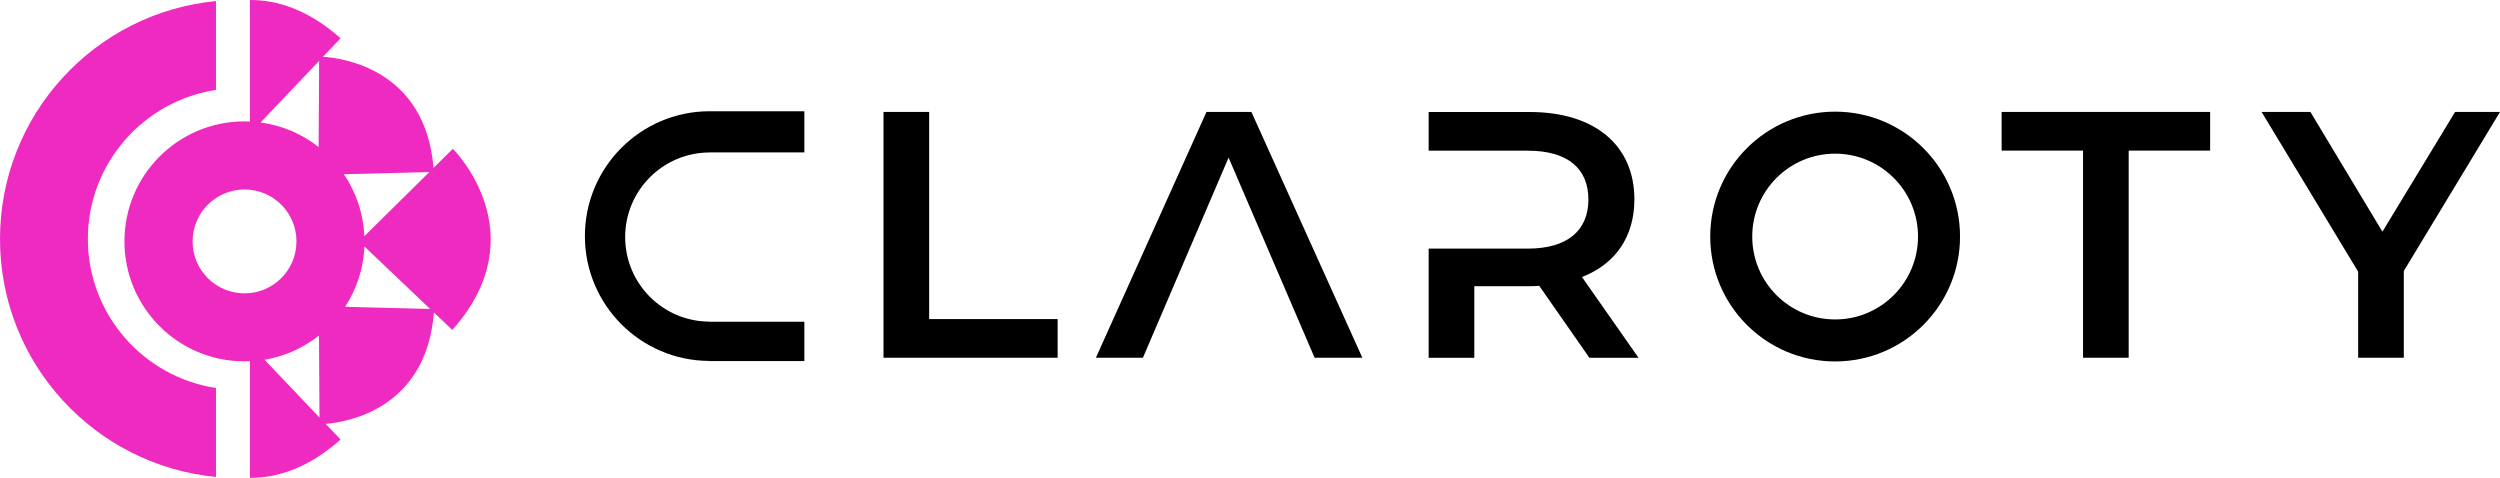
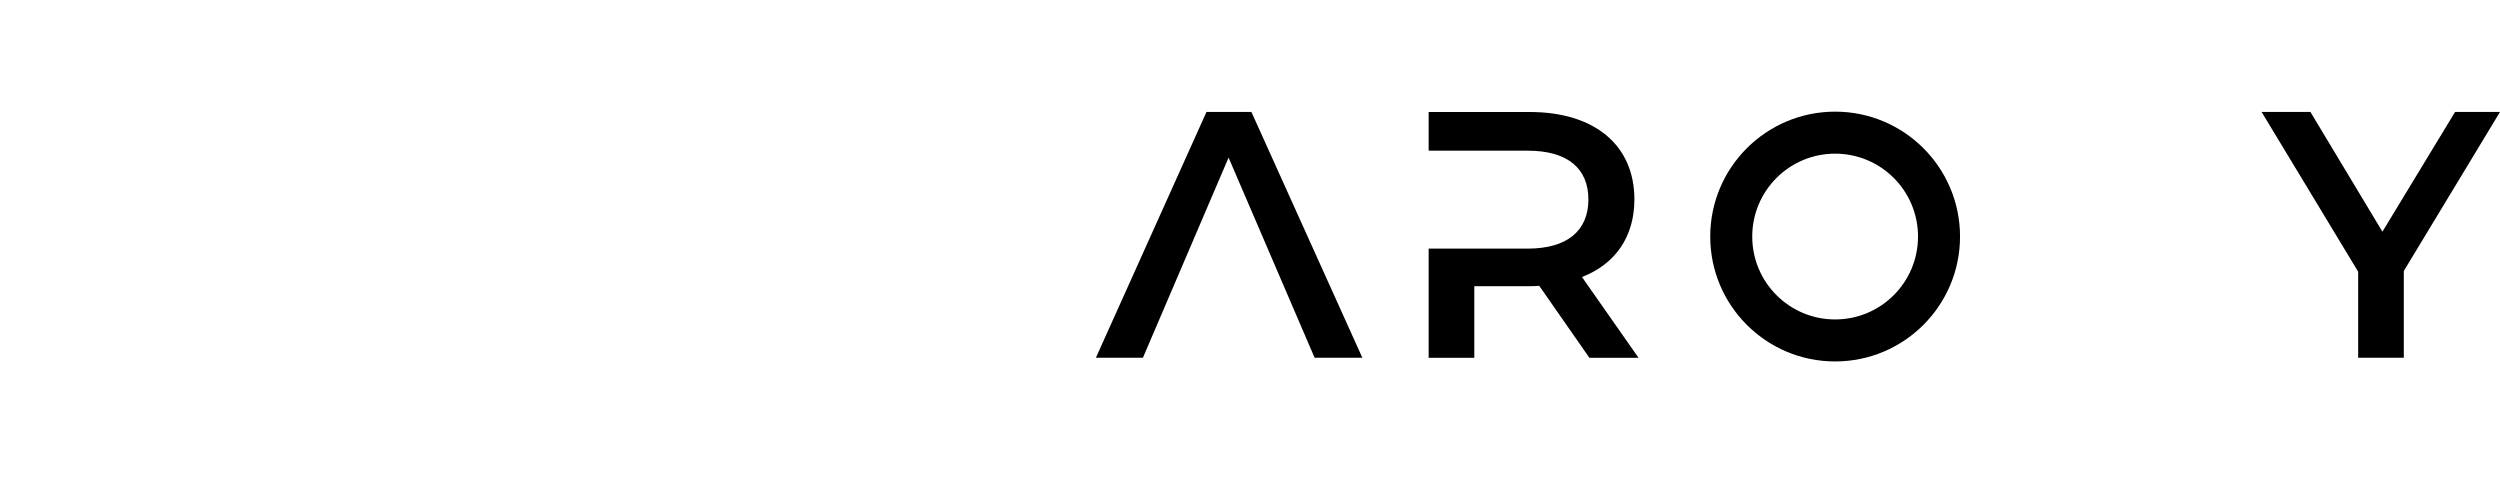
<svg xmlns="http://www.w3.org/2000/svg" id="Layer_2" data-name="Layer 2" viewBox="0 0 488.59 93.42">
  <defs>
    <style>
      .cls-1, .cls-2 {
        stroke-width: 0px;
      }

      .cls-2 {
        fill: #ef2ac1;
      }
    </style>
  </defs>
  <g id="Layer_1-2" data-name="Layer 1">
    <g>
      <path class="cls-1" d="M469.79,52.96v16.95h-8.92v-16.81l-18.87-31.22h9.54l14.07,23.4,14.2-23.4h8.78l-18.8,31.08Z" />
-       <path class="cls-1" d="M172.67,21.88h8.92v40.48h25.11v7.55h-34.03V21.88Z" />
-       <path class="cls-1" d="M407.11,29.43h-15.92v-7.55h40.75v7.55h-15.92v40.48h-8.92V29.43Z" />
      <path class="cls-1" d="M358.65,21.82c-13.48,0-24.41,10.93-24.41,24.41s10.93,24.41,24.41,24.41,24.41-10.93,24.41-24.41-10.93-24.41-24.41-24.41ZM358.65,62.43c-8.95,0-16.2-7.25-16.2-16.2s7.25-16.2,16.2-16.2,16.2,7.25,16.2,16.2-7.25,16.2-16.2,16.2Z" />
      <polygon class="cls-1" points="244.57 21.88 235.79 21.88 214.18 69.91 223.37 69.91 240.11 30.8 256.92 69.91 266.25 69.91 244.57 21.88" />
      <path class="cls-1" d="M309.2,54.13c6.52-2.54,10.22-7.89,10.22-15.16,0-10.63-7.82-17.08-20.45-17.08h-19.76v7.56h19.35c7.82-.01,11.87,3.49,11.87,9.53s-4.05,9.61-11.87,9.61h-19.35s0,21.34,0,21.34h8.92v-14h10.84c.62,0,1.24,0,1.85-.07l9.81,14.07h9.6l-11.05-15.78Z" />
-       <path class="cls-1" d="M138.6,29.8v-.02h18.6v-8.04h-18.6c-13.43.06-24.29,10.96-24.29,24.4s10.87,24.34,24.29,24.4v.03h18.6v-7.69h-18.6v-.02c-9.08-.06-16.42-7.44-16.42-16.53s7.34-16.47,16.42-16.53Z" />
-       <path class="cls-2" d="M88.49,29.09l-3.77,3.73c-1.56-19.37-17.89-21.49-21.6-21.72l3.44-3.62C60.21,1.84,54.13-.02,48.85,0v23.75c-.35-.02-.71-.03-1.07-.03-.02,0-.04,0-.06,0-12.93.03-23.4,10.52-23.4,23.45s10.47,23.42,23.4,23.45c.02,0,.04,0,.06,0,.36,0,.71-.01,1.07-.03v22.8c5.28.02,11.35-1.84,17.71-7.49l-2.91-3.06c4.43-.37,19.69-3.03,21.15-21.78l3.6,3.42c16.82-18.9.1-35.41.1-35.41ZM83.9,33.63l-12.69,12.53c-.19-4.48-1.64-8.63-4-12.11l16.68-.42ZM62.37,11.9l-.1,16.83c-3.21-2.52-7.1-4.23-11.35-4.79l11.45-12.04ZM37.64,47.18c0-5.61,4.54-10.15,10.15-10.15s10.15,4.54,10.15,10.15-4.54,10.15-10.15,10.15-10.15-4.54-10.15-10.15ZM51.71,70.31c3.97-.67,7.6-2.34,10.63-4.73l.1,16.02-10.73-11.28ZM67.45,59.96c2.23-3.42,3.59-7.45,3.77-11.79l12.84,12.21-16.6-.42Z" />
-       <path class="cls-2" d="M42.21,75.83c-14.16-2.15-25.04-14.39-25.04-29.13s10.88-26.98,25.04-29.13V.21C18.53,2.48,0,22.43,0,46.71s18.53,44.23,42.21,46.5v-17.37Z" />
    </g>
  </g>
</svg>